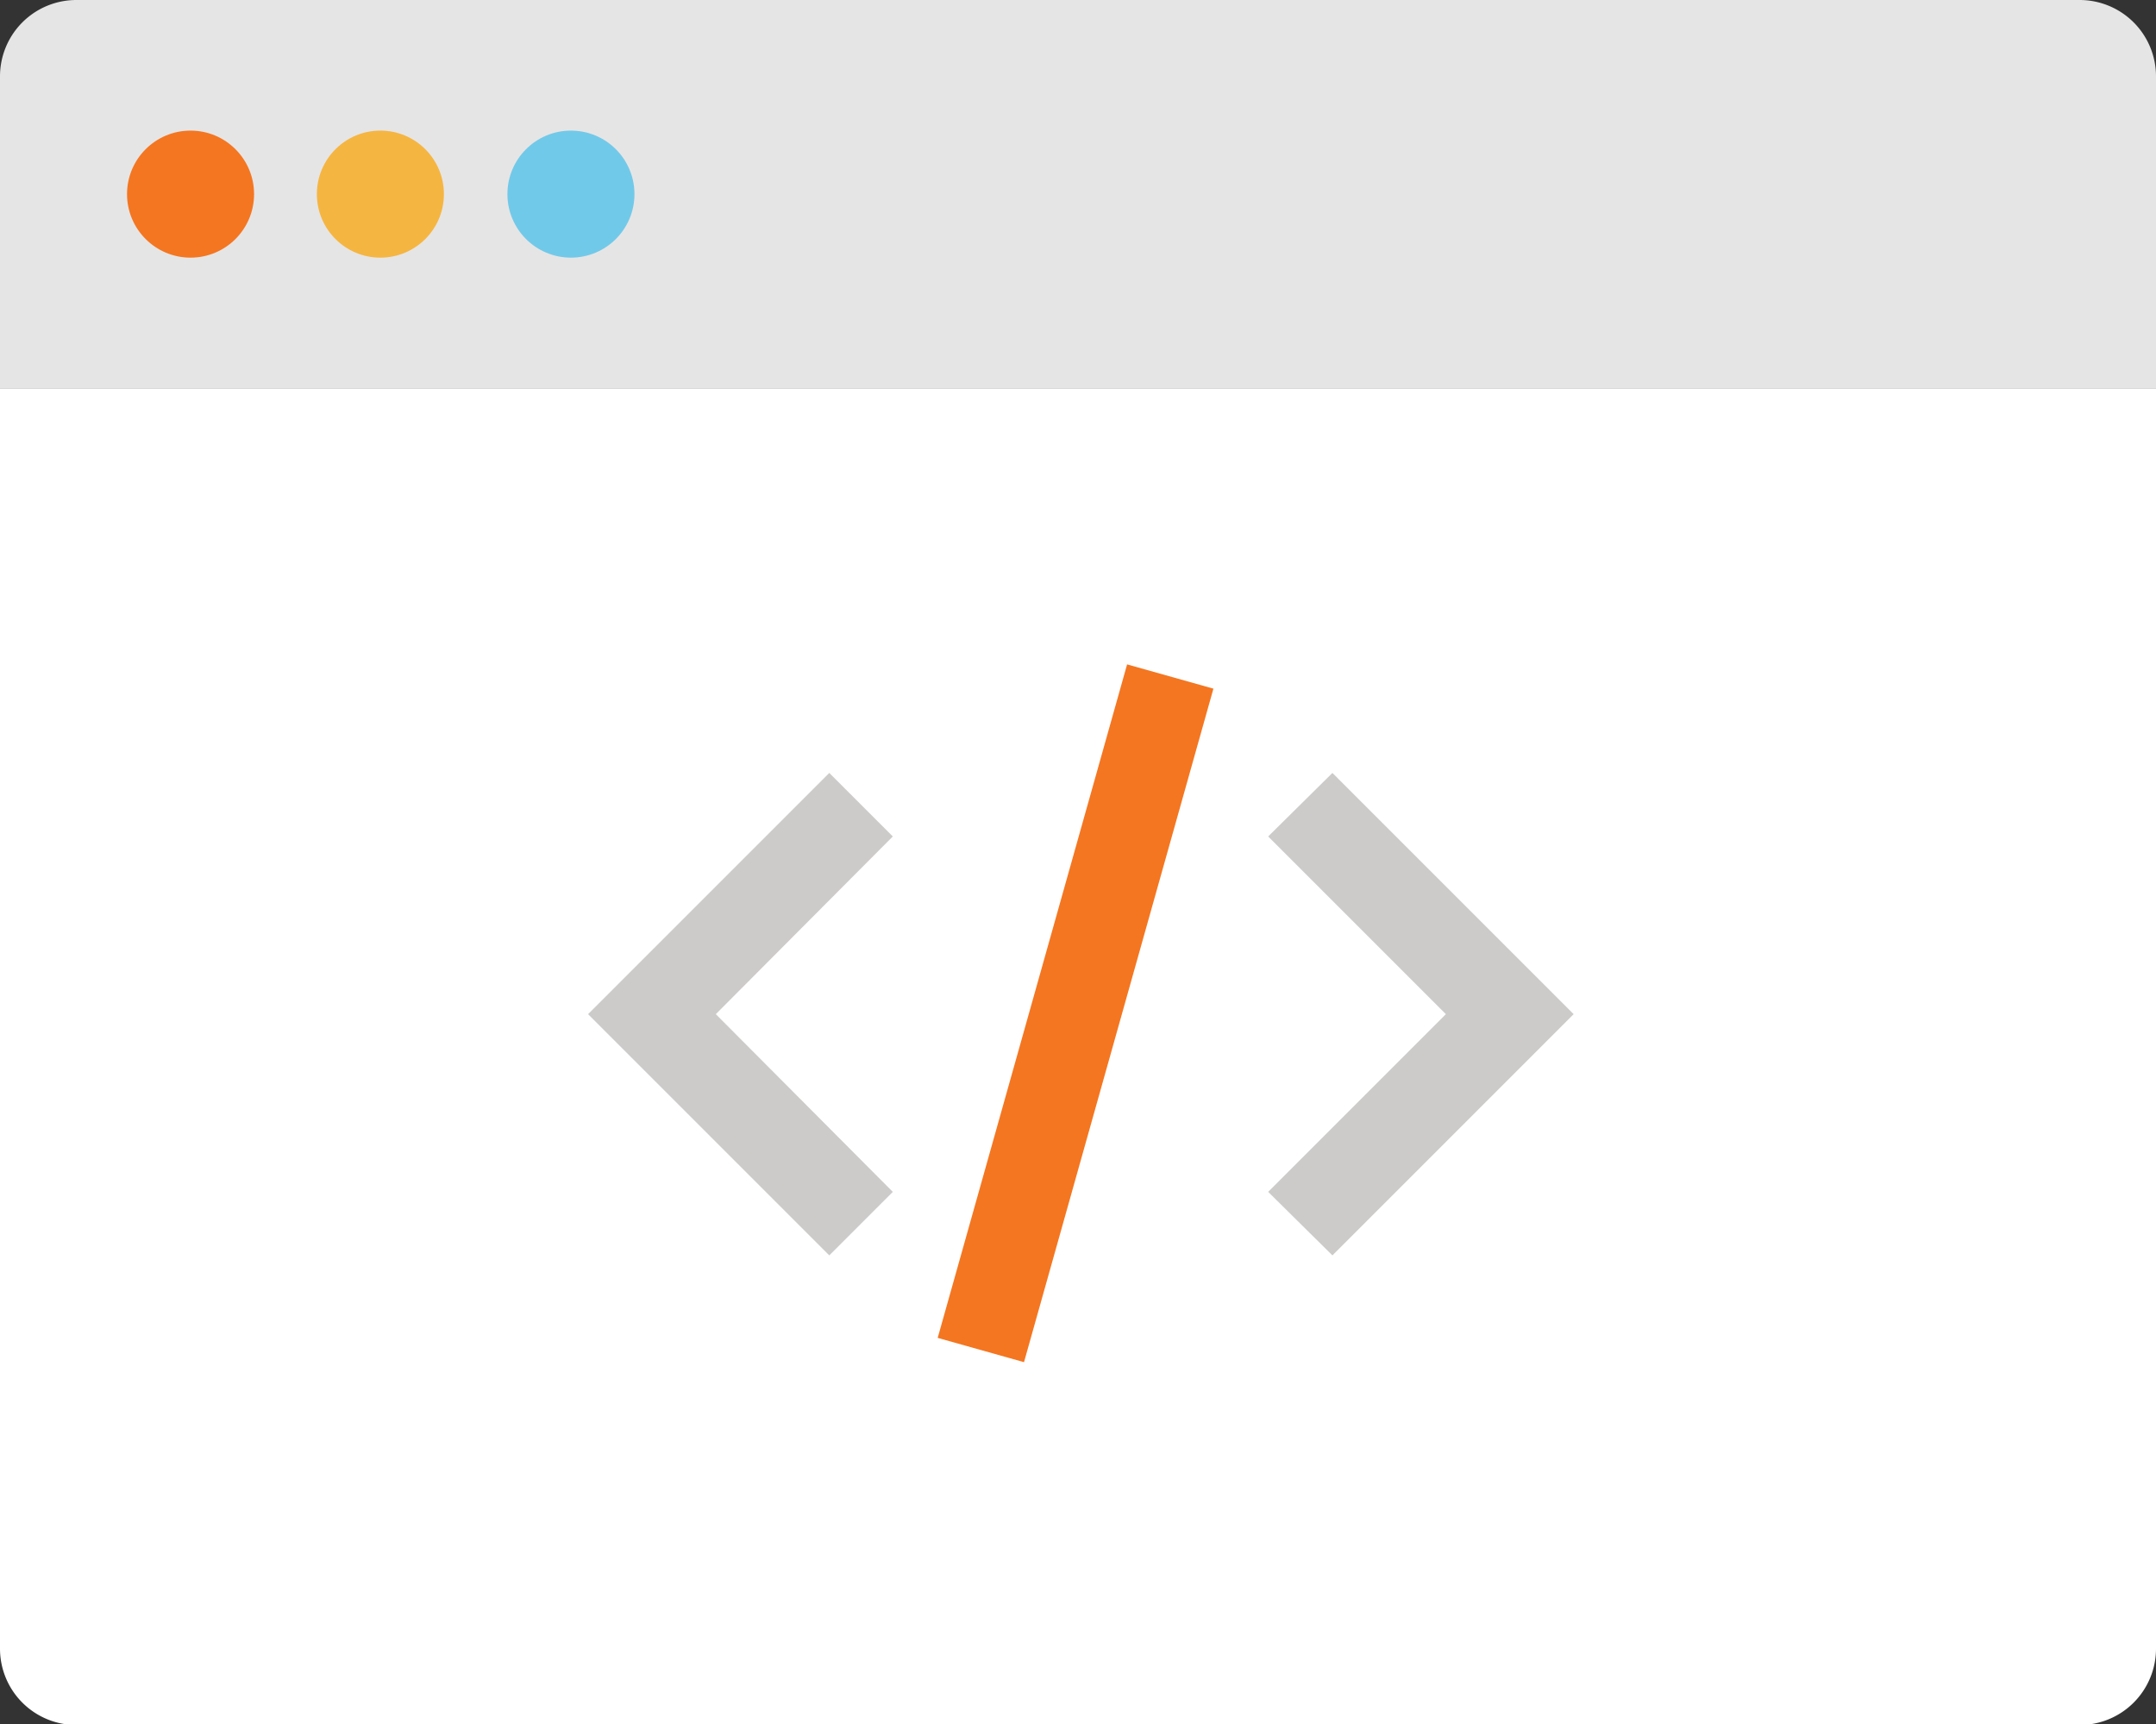
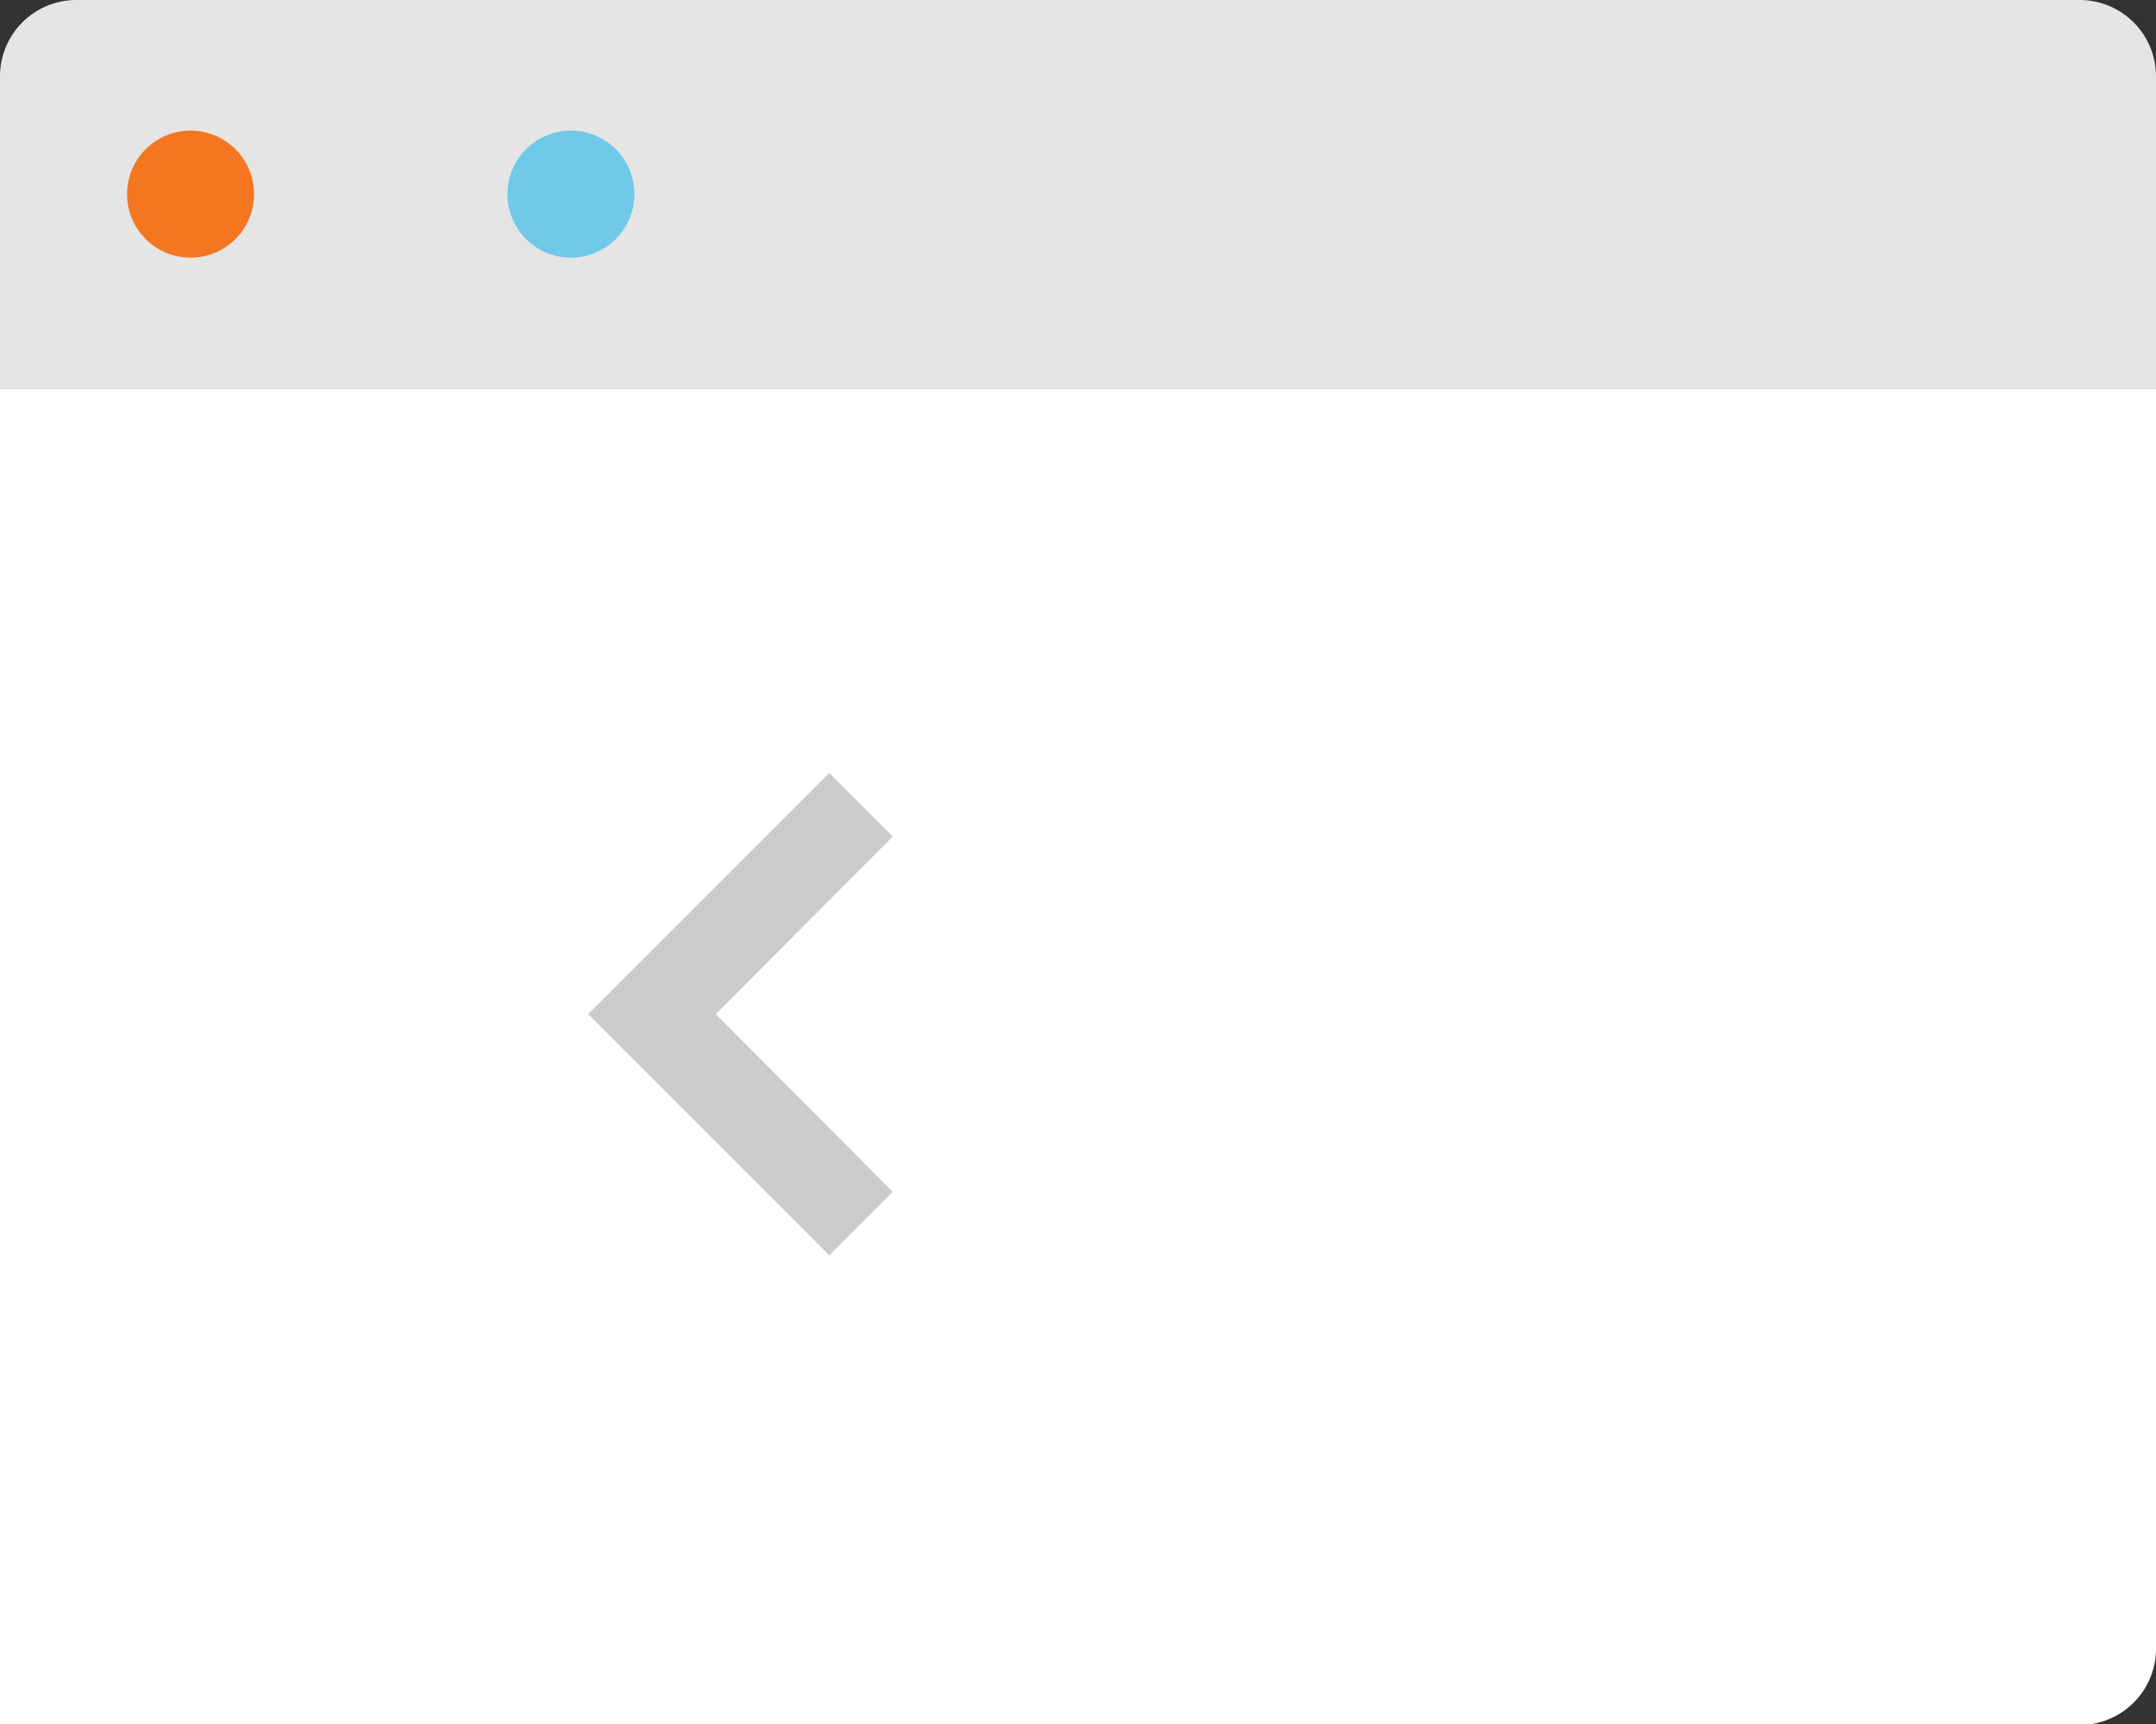
<svg xmlns="http://www.w3.org/2000/svg" id="Layer_1" data-name="Layer 1" width="30.21" height="24.16" viewBox="0 0 30.21 24.16">
  <rect x="0" y="0" width="30.21" height="24.16" fill="#333333" stroke="none" />
  <defs>
    <style>
      .cls-1 {
        fill: #fff;
      }

      .cls-2 {
        fill: #e6e5e5;
      }

      .cls-3 {
        fill: #f47621;
      }

      .cls-4 {
        fill: #f5b541;
      }

      .cls-5 {
        fill: #71c9e9;
      }

      .cls-6 {
        fill: #cccbca;
      }
    </style>
  </defs>
  <title>webdesign-icon-6</title>
  <g>
-     <path class="cls-1" d="M30.21,23.1a1.07,1.07,0,0,1-1.07,1.07H1.07A1.07,1.07,0,0,1,0,23.1V5.44H30.21Z" />
+     <path class="cls-1" d="M30.21,23.1a1.07,1.07,0,0,1-1.07,1.07A1.07,1.07,0,0,1,0,23.1V5.44H30.21Z" />
    <path class="cls-2" d="M30.21,5.44H0V1.07A1.07,1.07,0,0,1,1.07,0H29.14a1.07,1.07,0,0,1,1.07,1.07Z" />
  </g>
  <circle class="cls-3" cx="2.67" cy="2.72" r="0.89" />
-   <circle class="cls-4" cx="5.33" cy="2.72" r="0.89" />
  <circle class="cls-5" cx="8" cy="2.72" r="0.89" />
  <polygon class="cls-6" points="11.62 17.59 8.24 14.21 11.62 10.83 12.51 11.72 10.03 14.21 12.51 16.7 11.62 17.59" />
-   <polygon class="cls-6" points="18.67 17.59 17.77 16.7 20.26 14.21 17.77 11.72 18.67 10.83 22.05 14.21 18.67 17.59" />
-   <rect class="cls-3" x="10.23" y="13.58" width="9.83" height="1.26" transform="matrix(0.27, -0.96, 0.96, 0.27, -2.66, 24.9)" />
</svg>